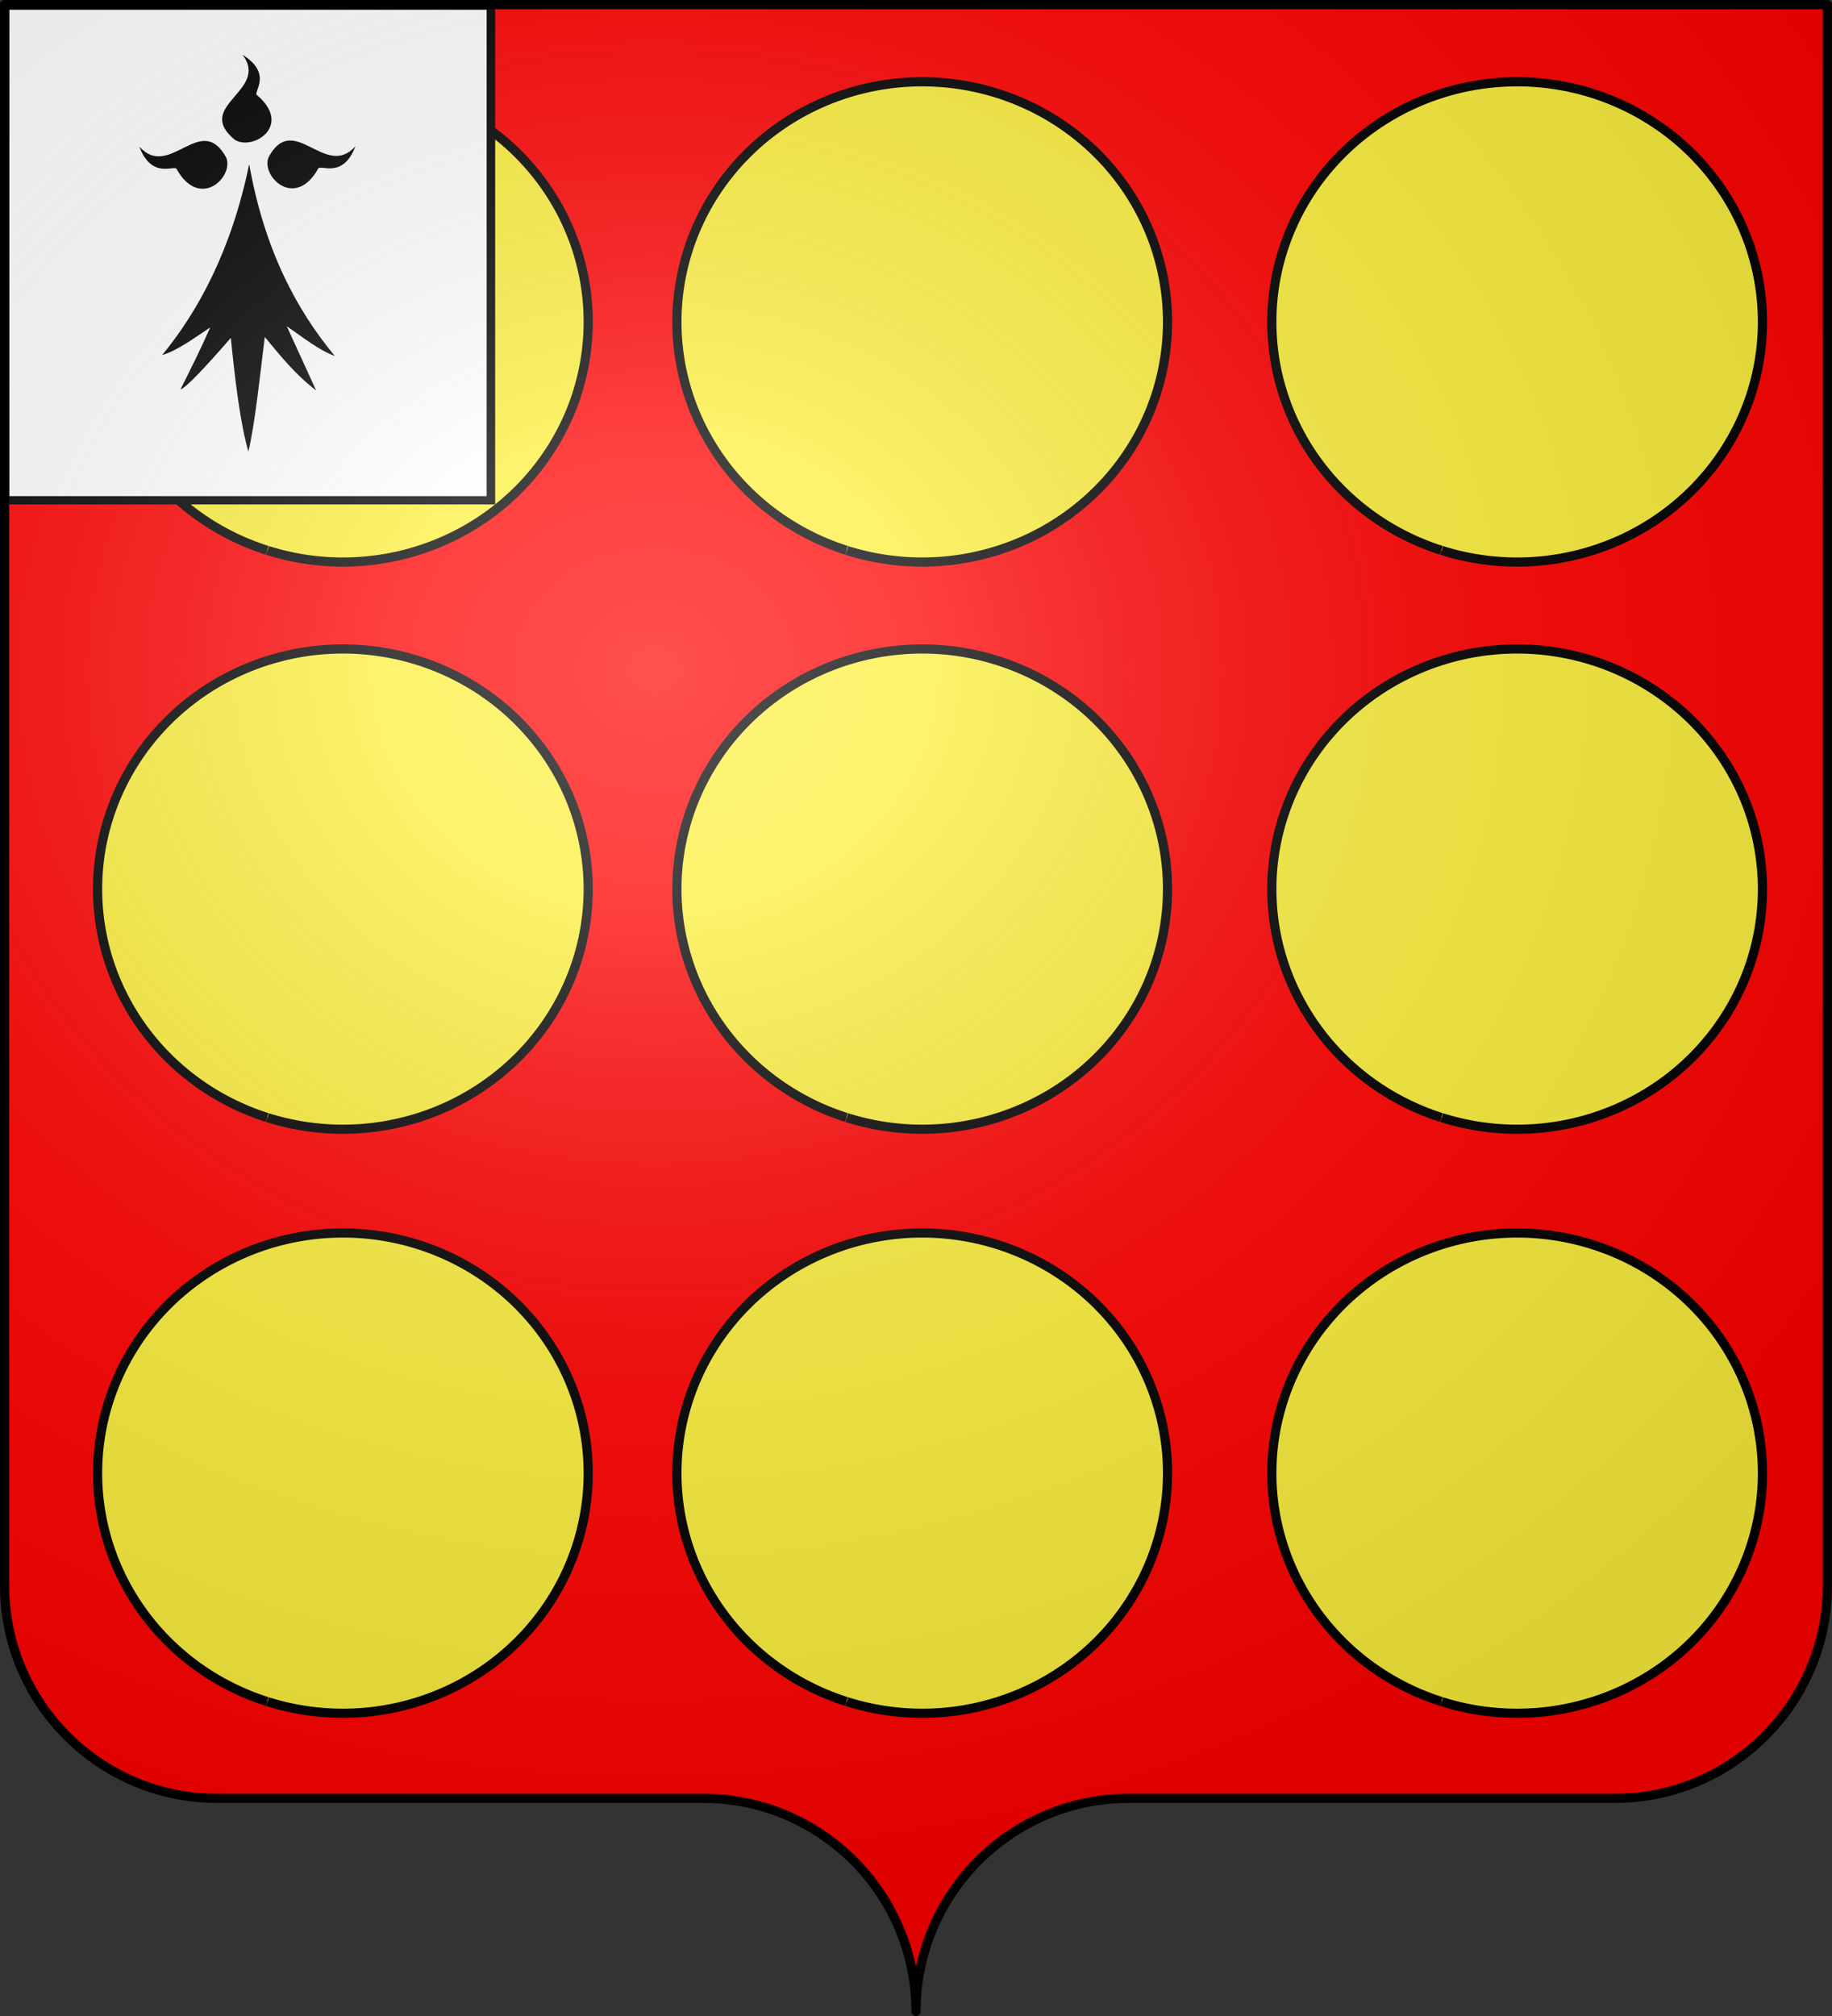
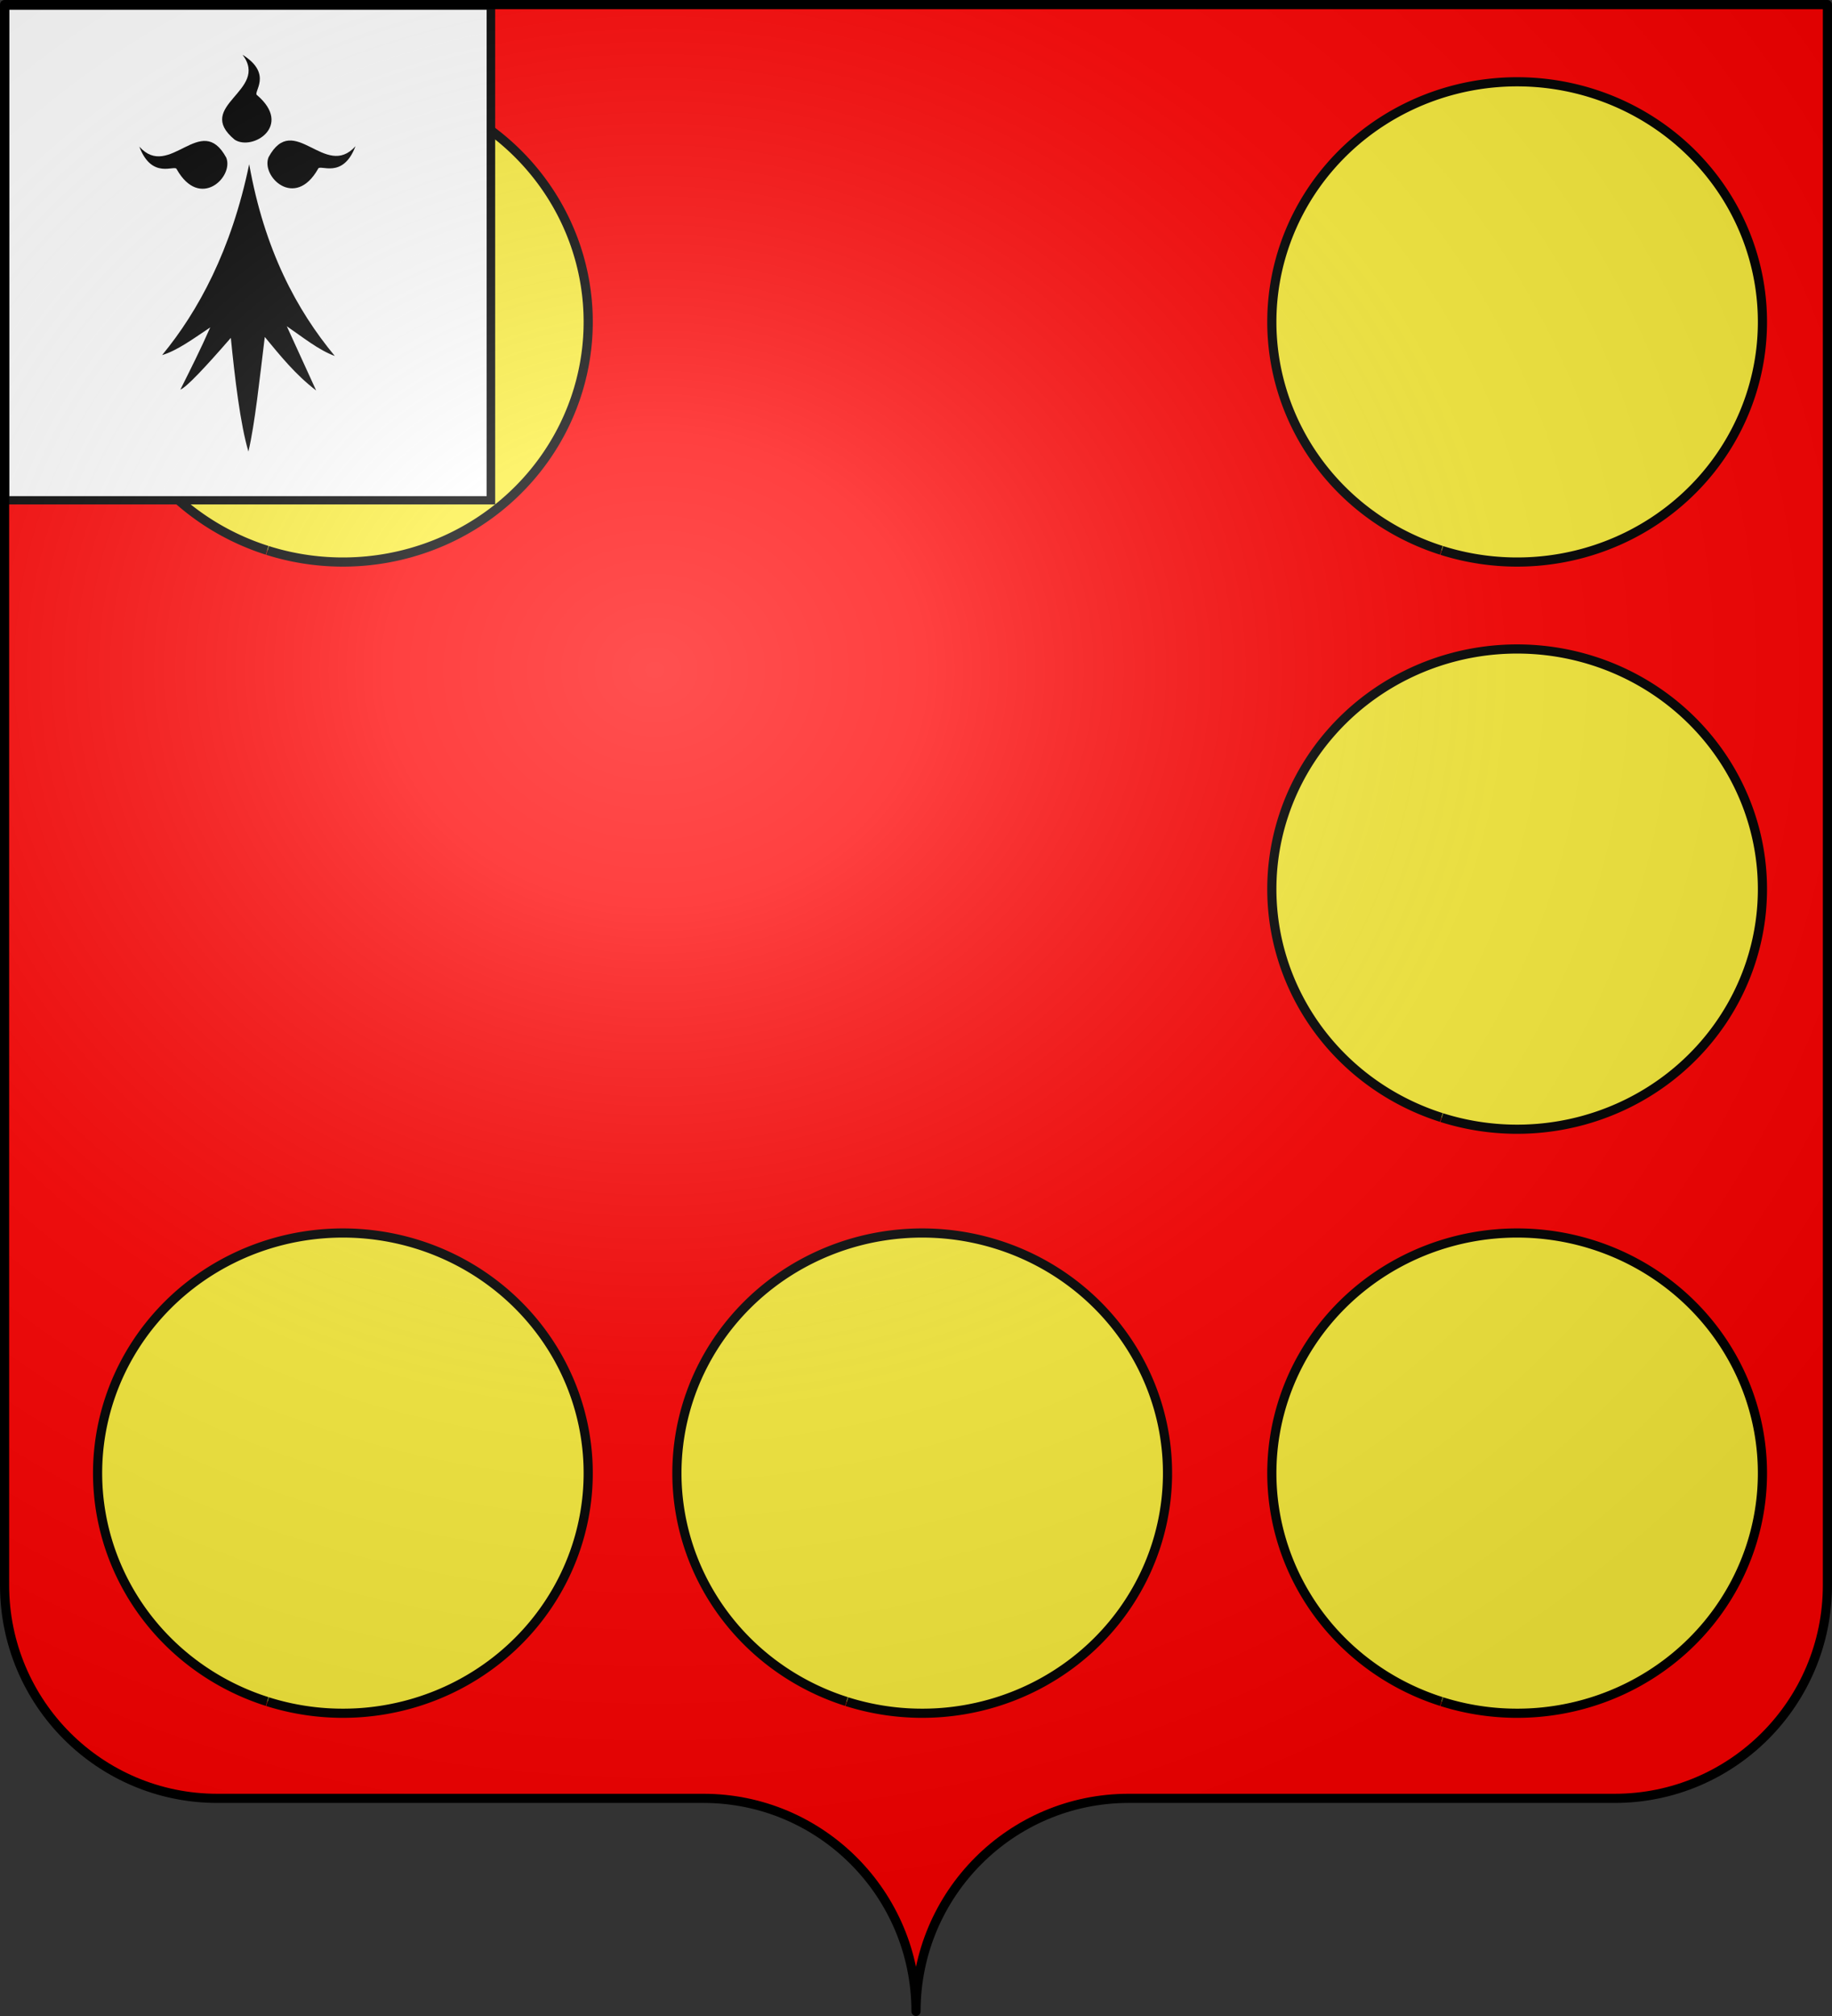
<svg xmlns="http://www.w3.org/2000/svg" xmlns:ns1="http://sodipodi.sourceforge.net/DTD/sodipodi-0.dtd" xmlns:ns2="http://www.inkscape.org/namespaces/inkscape" xmlns:xlink="http://www.w3.org/1999/xlink" height="660" width="600" version="1.0" id="svg2" ns1:version="0.32" ns2:version="0.91 r13725" ns1:docname="Blason_fam_fr_Le_Buzic.svg" ns2:output_extension="org.inkscape.output.svg.inkscape">
  <rect width="100%" height="100%" fill="#333333" stroke="none" />
  <ns1:namedview ns2:window-height="1017" ns2:window-width="1920" ns2:pageshadow="2" ns2:pageopacity="0.0" guidetolerance="10.0" gridtolerance="10.0" objecttolerance="10.0" borderopacity="1.0" bordercolor="#666666" pagecolor="#ffffff" id="base" showgrid="false" height="660px" ns2:zoom="1.6370593" ns2:cx="47.313306" ns2:cy="495.34315" ns2:window-x="-8" ns2:window-y="-8" ns2:current-layer="g6356" ns2:window-maximized="1" />
  <desc id="desc4">Flag of Canton of Valais (Wallis)</desc>
  <defs id="defs6">
    <linearGradient id="linearGradient2893">
      <stop style="stop-color:white;stop-opacity:0.314;" offset="0" id="stop2895" />
      <stop id="stop2897" offset="0.19" style="stop-color:white;stop-opacity:0.251;" />
      <stop style="stop-color:#6b6b6b;stop-opacity:0.125;" offset="0.6" id="stop2901" />
      <stop style="stop-color:black;stop-opacity:0.125;" offset="1" id="stop2899" />
    </linearGradient>
    <radialGradient ns2:collect="always" xlink:href="#linearGradient2893" id="radialGradient2883" cx="203.198" cy="218.01" fx="203.198" fy="218.01" r="300" gradientTransform="matrix(1.36,0,0,1.355,-79.528,-87.645)" gradientUnits="userSpaceOnUse" />
    <linearGradient id="linearGradient2955">
      <stop style="stop-color:white;stop-opacity:0;" offset="0" id="stop2965" />
      <stop style="stop-color:black;stop-opacity:0.646;" offset="1" id="stop2959" />
    </linearGradient>
    <radialGradient ns2:collect="always" xlink:href="#linearGradient2955" id="radialGradient2961" cx="225.524" cy="218.901" fx="225.524" fy="218.901" r="300" gradientTransform="matrix(-4.167939e-4,2.183,-1.884,-3.599562e-4,615.597,-289.121)" gradientUnits="userSpaceOnUse" />
    <polygon id="star" transform="scale(53,53)" points="0,-1 0.588,0.809 -0.951,-0.309 0.951,-0.309 -0.588,0.809 0,-1 " />
    <clipPath id="clip">
      <path d="M 0,-200 L 0,600 L 300,600 L 300,-200 L 0,-200 z " id="path10" />
    </clipPath>
    <radialGradient ns2:collect="always" xlink:href="#linearGradient2955" id="radialGradient1911" gradientUnits="userSpaceOnUse" gradientTransform="matrix(-4.167939e-4,2.183,-1.884,-3.599562e-4,1395.597,-309.121)" cx="225.524" cy="218.901" fx="225.524" fy="218.901" r="300" />
    <radialGradient ns2:collect="always" xlink:href="#linearGradient2955" id="radialGradient2928" cx="-483.508" cy="153.928" fx="-483.508" fy="153.928" r="300" gradientTransform="matrix(0,2.342,-2.291,0,562.913,1323.77)" gradientUnits="userSpaceOnUse" />
    <radialGradient ns2:collect="always" xlink:href="#linearGradient2893" id="radialGradient11919" gradientUnits="userSpaceOnUse" gradientTransform="matrix(1.551,0,0,1.35,-227.894,-51.264)" cx="285.186" cy="200.448" fx="285.186" fy="200.448" r="300" />
  </defs>
  <g ns2:groupmode="layer" id="layer1" ns2:label="Fond écu" ns1:insensitive="true">
    <path id="path2014" style="fill:#ff0000;fill-opacity:1;fill-rule:nonzero;stroke:none;stroke-width:5;stroke-linecap:round;stroke-linejoin:round;stroke-miterlimit:4;stroke-dashoffset:0;stroke-opacity:1" d="M 300,658.499 C 300,619.995 331.203,588.746 369.65,588.746 C 408.097,588.746 490.403,588.746 528.85,588.746 C 567.297,588.746 598.5,557.496 598.5,518.992 L 598.5,1.5 L 1.5,1.5 L 1.5,518.992 C 1.5,557.496 32.703,588.746 71.15,588.746 C 109.597,588.746 191.903,588.746 230.35,588.746 C 268.797,588.746 300,619.995 300,658.499 z " ns1:nodetypes="cssccccssc" />
  </g>
  <g ns2:groupmode="layer" id="layer2" ns2:label="Meubles">
    <g id="g3421" transform="translate(0,-30)">
      <path transform="translate(486.042,221.152)" ns1:open="true" ns1:end="1.8830542" ns1:start="1.884771" d="m -208.818,365.895 a 80.34,78.613 0 0 1 -51.611,-99.016 80.34,78.613 0 0 1 101.17,-50.544 80.34,78.613 0 0 1 51.698,98.973 80.34,78.613 0 0 1 -101.126,50.629" ns1:ry="78.612564" ns1:rx="80.340317" ns1:cy="291.12564" ns1:cx="-184.00523" id="path3415" style="color:#000000;display:inline;overflow:visible;visibility:visible;opacity:1;fill:#fcef3c;fill-opacity:1;fill-rule:nonzero;stroke:#000000;stroke-width:3;stroke-linecap:butt;stroke-linejoin:miter;stroke-miterlimit:4;stroke-dasharray:none;stroke-dashoffset:0;stroke-opacity:1;marker:none;marker-start:none;marker-mid:none;marker-end:none;enable-background:accumulate" ns1:type="arc" />
      <path transform="translate(296.309,221.152)" ns1:open="true" ns1:end="1.8830542" ns1:start="1.884771" d="m -208.818,365.895 a 80.34,78.613 0 0 1 -51.611,-99.016 80.34,78.613 0 0 1 101.17,-50.544 80.34,78.613 0 0 1 51.698,98.973 80.34,78.613 0 0 1 -101.126,50.629" ns1:ry="78.612564" ns1:rx="80.340317" ns1:cy="291.12564" ns1:cx="-184.00523" id="path3417" style="color:#000000;display:inline;overflow:visible;visibility:visible;opacity:1;fill:#fcef3c;fill-opacity:1;fill-rule:nonzero;stroke:#000000;stroke-width:3;stroke-linecap:butt;stroke-linejoin:miter;stroke-miterlimit:4;stroke-dasharray:none;stroke-dashoffset:0;stroke-opacity:1;marker:none;marker-start:none;marker-mid:none;marker-end:none;enable-background:accumulate" ns1:type="arc" />
      <path transform="translate(680.885,221.152)" ns1:open="true" ns1:end="1.8830542" ns1:start="1.884771" d="m -208.818,365.895 a 80.34,78.613 0 0 1 -51.611,-99.016 80.34,78.613 0 0 1 101.17,-50.544 80.34,78.613 0 0 1 51.698,98.973 80.34,78.613 0 0 1 -101.126,50.629" ns1:ry="78.612564" ns1:rx="80.340317" ns1:cy="291.12564" ns1:cx="-184.00523" id="path3419" style="color:#000000;display:inline;overflow:visible;visibility:visible;opacity:1;fill:#fcef3c;fill-opacity:1;fill-rule:nonzero;stroke:#000000;stroke-width:3;stroke-linecap:butt;stroke-linejoin:miter;stroke-miterlimit:4;stroke-dasharray:none;stroke-dashoffset:0;stroke-opacity:1;marker:none;marker-start:none;marker-mid:none;marker-end:none;enable-background:accumulate" ns1:type="arc" />
    </g>
    <g id="g3426" transform="translate(-3.4408492e-4,-221.2)">
-       <path transform="translate(486.042,221.152)" ns1:open="true" ns1:end="1.8830542" ns1:start="1.884771" d="m -208.818,365.895 a 80.34,78.613 0 0 1 -51.611,-99.016 80.34,78.613 0 0 1 101.17,-50.544 80.34,78.613 0 0 1 51.698,98.973 80.34,78.613 0 0 1 -101.126,50.629" ns1:ry="78.612564" ns1:rx="80.340317" ns1:cy="291.12564" ns1:cx="-184.00523" id="path3428" style="color:#000000;display:inline;overflow:visible;visibility:visible;opacity:1;fill:#fcef3c;fill-opacity:1;fill-rule:nonzero;stroke:#000000;stroke-width:3;stroke-linecap:butt;stroke-linejoin:miter;stroke-miterlimit:4;stroke-dasharray:none;stroke-dashoffset:0;stroke-opacity:1;marker:none;marker-start:none;marker-mid:none;marker-end:none;enable-background:accumulate" ns1:type="arc" />
-       <path transform="translate(296.309,221.152)" ns1:open="true" ns1:end="1.8830542" ns1:start="1.884771" d="m -208.818,365.895 a 80.34,78.613 0 0 1 -51.611,-99.016 80.34,78.613 0 0 1 101.17,-50.544 80.34,78.613 0 0 1 51.698,98.973 80.34,78.613 0 0 1 -101.126,50.629" ns1:ry="78.612564" ns1:rx="80.340317" ns1:cy="291.12564" ns1:cx="-184.00523" id="path3430" style="color:#000000;display:inline;overflow:visible;visibility:visible;opacity:1;fill:#fcef3c;fill-opacity:1;fill-rule:nonzero;stroke:#000000;stroke-width:3;stroke-linecap:butt;stroke-linejoin:miter;stroke-miterlimit:4;stroke-dasharray:none;stroke-dashoffset:0;stroke-opacity:1;marker:none;marker-start:none;marker-mid:none;marker-end:none;enable-background:accumulate" ns1:type="arc" />
      <path transform="translate(680.885,221.152)" ns1:open="true" ns1:end="1.8830542" ns1:start="1.884771" d="m -208.818,365.895 a 80.34,78.613 0 0 1 -51.611,-99.016 80.34,78.613 0 0 1 101.17,-50.544 80.34,78.613 0 0 1 51.698,98.973 80.34,78.613 0 0 1 -101.126,50.629" ns1:ry="78.612564" ns1:rx="80.340317" ns1:cy="291.12564" ns1:cx="-184.00523" id="path3432" style="color:#000000;display:inline;overflow:visible;visibility:visible;opacity:1;fill:#fcef3c;fill-opacity:1;fill-rule:nonzero;stroke:#000000;stroke-width:3;stroke-linecap:butt;stroke-linejoin:miter;stroke-miterlimit:4;stroke-dasharray:none;stroke-dashoffset:0;stroke-opacity:1;marker:none;marker-start:none;marker-mid:none;marker-end:none;enable-background:accumulate" ns1:type="arc" />
    </g>
    <g id="g3434" transform="translate(-3.4408492e-4,-406.885)">
-       <path transform="translate(486.042,221.152)" ns1:open="true" ns1:end="1.8830542" ns1:start="1.884771" d="m -208.818,365.895 a 80.34,78.613 0 0 1 -51.611,-99.016 80.34,78.613 0 0 1 101.17,-50.544 80.34,78.613 0 0 1 51.698,98.973 80.34,78.613 0 0 1 -101.126,50.629" ns1:ry="78.612564" ns1:rx="80.340317" ns1:cy="291.12564" ns1:cx="-184.00523" id="path3436" style="color:#000000;display:inline;overflow:visible;visibility:visible;opacity:1;fill:#fcef3c;fill-opacity:1;fill-rule:nonzero;stroke:#000000;stroke-width:3;stroke-linecap:butt;stroke-linejoin:miter;stroke-miterlimit:4;stroke-dasharray:none;stroke-dashoffset:0;stroke-opacity:1;marker:none;marker-start:none;marker-mid:none;marker-end:none;enable-background:accumulate" ns1:type="arc" />
      <path transform="translate(296.309,221.152)" ns1:open="true" ns1:end="1.8830542" ns1:start="1.884771" d="m -208.818,365.895 a 80.34,78.613 0 0 1 -51.611,-99.016 80.34,78.613 0 0 1 101.17,-50.544 80.34,78.613 0 0 1 51.698,98.973 80.34,78.613 0 0 1 -101.126,50.629" ns1:ry="78.612564" ns1:rx="80.340317" ns1:cy="291.12564" ns1:cx="-184.00523" id="path3438" style="color:#000000;display:inline;overflow:visible;visibility:visible;opacity:1;fill:#fcef3c;fill-opacity:1;fill-rule:nonzero;stroke:#000000;stroke-width:3;stroke-linecap:butt;stroke-linejoin:miter;stroke-miterlimit:4;stroke-dasharray:none;stroke-dashoffset:0;stroke-opacity:1;marker:none;marker-start:none;marker-mid:none;marker-end:none;enable-background:accumulate" ns1:type="arc" />
      <path transform="translate(680.885,221.152)" ns1:open="true" ns1:end="1.8830542" ns1:start="1.884771" d="m -208.818,365.895 a 80.34,78.613 0 0 1 -51.611,-99.016 80.34,78.613 0 0 1 101.17,-50.544 80.34,78.613 0 0 1 51.698,98.973 80.34,78.613 0 0 1 -101.126,50.629" ns1:ry="78.612564" ns1:rx="80.340317" ns1:cy="291.12564" ns1:cx="-184.00523" id="path3440" style="color:#000000;display:inline;overflow:visible;visibility:visible;opacity:1;fill:#fcef3c;fill-opacity:1;fill-rule:nonzero;stroke:#000000;stroke-width:3;stroke-linecap:butt;stroke-linejoin:miter;stroke-miterlimit:4;stroke-dasharray:none;stroke-dashoffset:0;stroke-opacity:1;marker:none;marker-start:none;marker-mid:none;marker-end:none;enable-background:accumulate" ns1:type="arc" />
    </g>
    <g style="display:inline" id="g6356" transform="matrix(0.64,0,0,0.64,24.085,374.781)">
      <g transform="translate(-684.394,-94.79)" style="display:inline" ns2:label="Fond écu" id="g6358">
        <g id="g12820" transform="translate(1400,-5.6023842e-4)" />
        <g id="g3645" transform="translate(579.77,-597.725)">
          <g id="g7133" transform="translate(109.318,303.367)" />
        </g>
        <g style="display:inline" id="g6129" transform="translate(-131.326,9.233)" />
        <g transform="translate(700,-2.8023842e-4)" style="display:inline" ns2:label="Meubles" id="g20265" />
      </g>
      <g id="g4223" transform="matrix(0.931,0,0,0.905,462.611,-536.824)">
        <rect transform="matrix(1.562,0,0,1.562,-37.633,-585.596)" y="342.437" x="-318.153" height="179" width="171" id="rect2486" style="display:inline;opacity:1;fill:#ffffff;fill-opacity:1;stroke:#000000;stroke-width:3;stroke-miterlimit:4;stroke-dasharray:none;stroke-opacity:1" />
        <g id="g6365" ns2:label="Meubles" style="display:inline" transform="translate(-1146.03,-118.74)">
          <g transform="translate(3633.79,816.71)" id="g50302" />
          <g transform="translate(2813.56,218.986)" id="g50306">
            <g transform="translate(109.318,303.367)" id="g50308" />
          </g>
          <g transform="translate(2102.465,825.944)" id="g50310" style="display:inline" />
          <g id="g50312" ns2:label="Meubles" style="display:inline" transform="translate(2933.79,816.711)" />
          <g transform="translate(2233.79,816.711)" style="display:inline" ns2:label="Meubles" id="g4387" />
          <g transform="matrix(0.694,0,0,0.694,483.951,63.552)" style="display:inline;fill:#000000;stroke:none;stroke-opacity:1" id="use18536" ns2:tile-x0="55.51442" ns2:tile-y0="35.930804">
            <g style="fill:#000000;fill-opacity:1;stroke:none;stroke-opacity:1" id="g4543">
              <path d="m 377.128,135.622 c -14.101,70.111 -40.388,119.752 -68.944,155.439 11.871,-3.562 25.215,-13.69 38.117,-22.55 -7.89,18.385 -15.781,34.445 -23.671,50.668 4.711,-1.747 19.661,-18.122 39.965,-42.145 3.183,33.027 7.487,70.222 13.917,92.616 5.119,-22.358 8.906,-59.364 12.969,-93.342 12.241,15.194 24.13,30.565 40.692,43.599 L 406.92,267.587 c 12.007,8.398 25.274,19.515 38.007,24.201 -30.189,-37.468 -55.61,-86.047 -67.799,-156.166 z" style="fill:#000000;fill-opacity:1;fill-rule:evenodd;stroke:none;stroke-width:3;stroke-linecap:round;stroke-linejoin:round;stroke-miterlimit:4;stroke-dasharray:none;stroke-opacity:1" id="path4545" ns2:connector-curvature="0" />
              <path d="m 319.723,139.698 c -1.296,-4.078 -19.538,8.975 -29.595,-18.387 23.991,27.584 48.78,-29.042 68.834,8.941 6.189,15.671 -20.922,42.86 -39.239,9.446 z" style="fill:#000000;fill-opacity:1;fill-rule:evenodd;stroke:none;stroke-width:3;stroke-linecap:round;stroke-linejoin:round;stroke-miterlimit:4;stroke-dasharray:none;stroke-opacity:1" id="path4547" ns2:connector-curvature="0" />
              <path d="m 431.716,139.348 c 1.296,-4.078 19.538,8.975 29.595,-18.387 -23.991,27.584 -48.78,-29.042 -68.834,8.941 -6.189,15.671 20.922,42.86 39.239,9.446 z" style="display:inline;fill:#000000;fill-opacity:1;fill-rule:evenodd;stroke:none;stroke-width:3;stroke-linecap:round;stroke-linejoin:round;stroke-miterlimit:4;stroke-dasharray:none;stroke-opacity:1" id="path4549" ns2:connector-curvature="0" />
              <path d="m 383.382,79.375 c -3.697,-2.154 13.021,-17.109 -11.489,-32.893 21.686,29.431 -38.983,41.27 -6.29,69.126 13.943,9.458 46.392,-11.069 17.779,-36.233 z" style="display:inline;fill:#000000;fill-opacity:1;fill-rule:evenodd;stroke:none;stroke-width:3;stroke-linecap:round;stroke-linejoin:round;stroke-miterlimit:4;stroke-dasharray:none;stroke-opacity:1" id="path4551" ns2:connector-curvature="0" />
            </g>
          </g>
        </g>
      </g>
      <g transform="translate(-684.394,-94.79)" ns2:label="Reflet final" id="g6379" />
      <g transform="translate(-684.394,-94.79)" ns2:label="Contour final" id="g6381" />
    </g>
  </g>
  <g ns2:groupmode="layer" id="layer3" ns2:label="Reflet final" ns1:insensitive="true">
    <path id="path2875" style="fill:url(#radialGradient11919);fill-opacity:1;fill-rule:evenodd;stroke:none;stroke-width:3;stroke-linecap:butt;stroke-linejoin:miter;stroke-miterlimit:4;stroke-dasharray:none;stroke-opacity:1" d="M 1.5,1.5 L 1.5,518.991 C 1.5,557.496 32.703,588.746 71.15,588.746 C 109.597,588.746 191.903,588.746 230.35,588.746 C 268.797,588.745 300,619.996 300,658.5 C 300,619.996 331.203,588.746 369.65,588.746 C 408.097,588.745 490.403,588.746 528.85,588.746 C 567.297,588.746 598.5,557.496 598.5,518.991 L 598.5,1.5 L 1.5,1.5 z " />
  </g>
  <g ns2:groupmode="layer" id="layer4" ns2:label="Contour final" ns1:insensitive="true">
    <path id="path1572" style="fill:none;fill-opacity:1;fill-rule:nonzero;stroke:black;stroke-width:3;stroke-linecap:round;stroke-linejoin:round;stroke-miterlimit:4;stroke-dasharray:none;stroke-dashoffset:0;stroke-opacity:1" d="M 300,658.5 C 300,619.996 331.203,588.746 369.65,588.746 C 408.097,588.746 490.403,588.746 528.85,588.746 C 567.297,588.746 598.5,557.497 598.5,518.993 L 598.5,1.5 L 1.5,1.5 L 1.5,518.993 C 1.5,557.497 32.703,588.746 71.15,588.746 C 109.597,588.746 191.903,588.746 230.35,588.746 C 268.797,588.746 300,619.996 300,658.5 z " ns1:nodetypes="cssccccssc" />
  </g>
</svg>